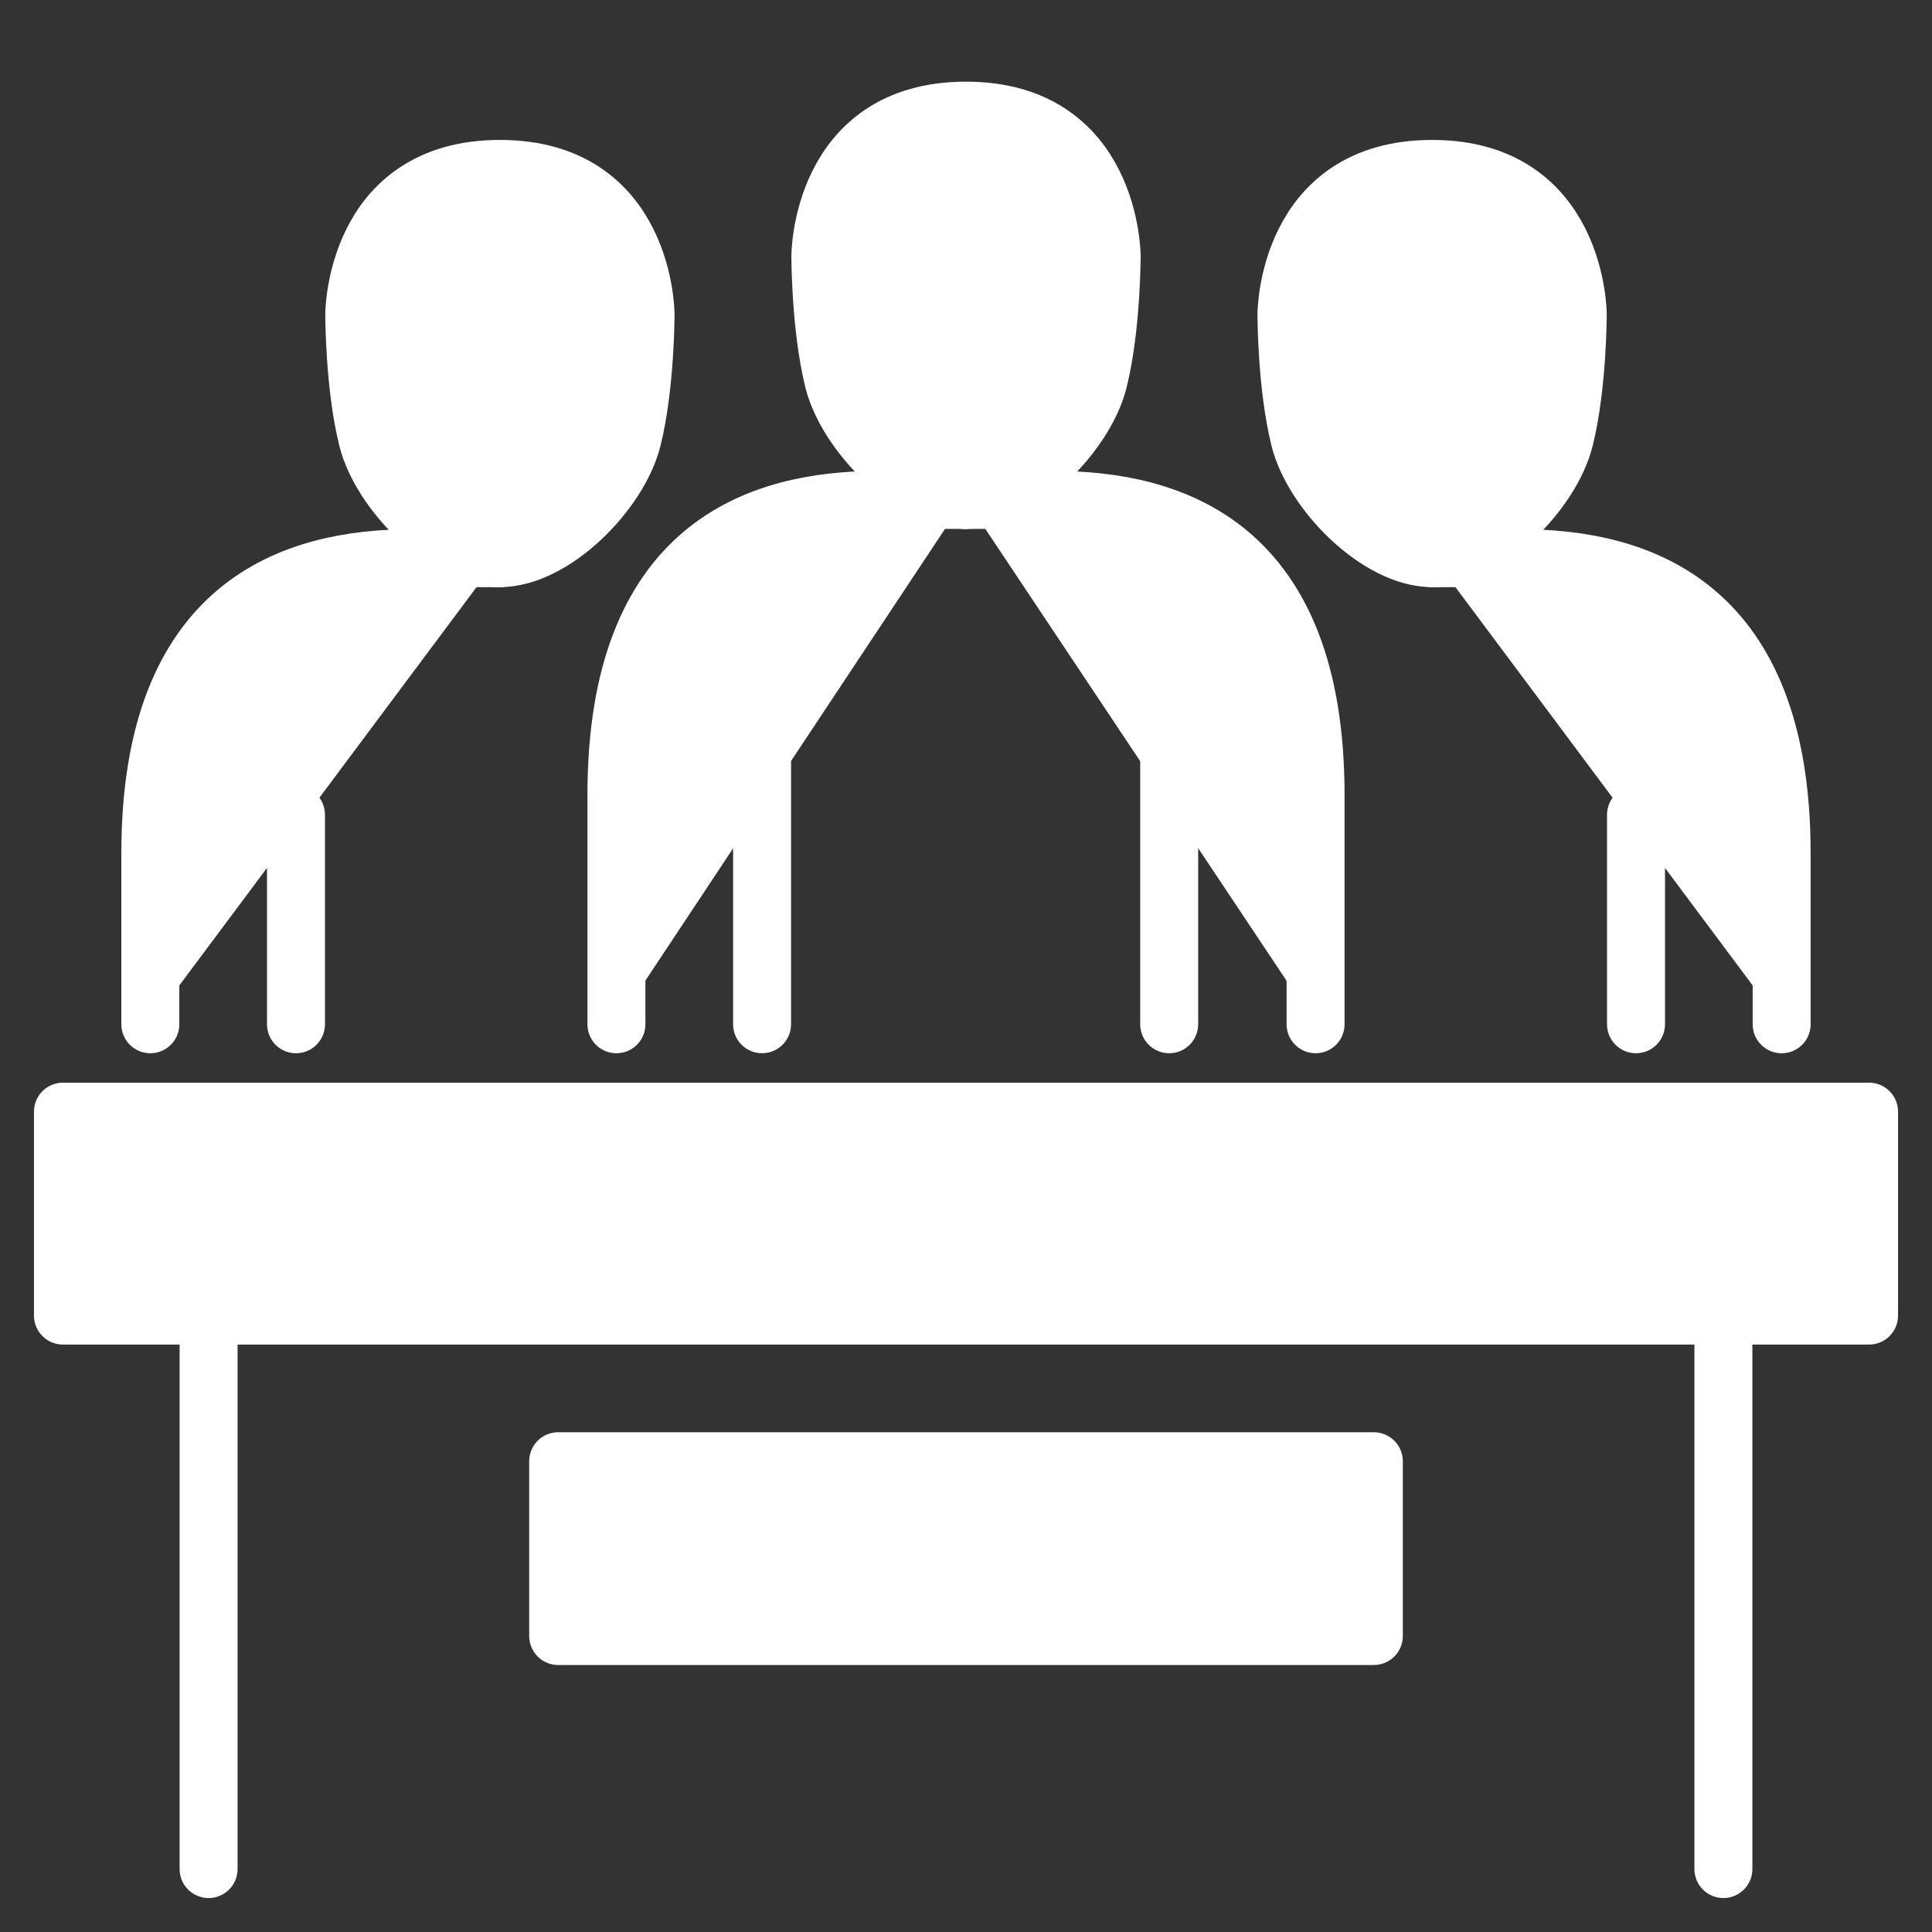
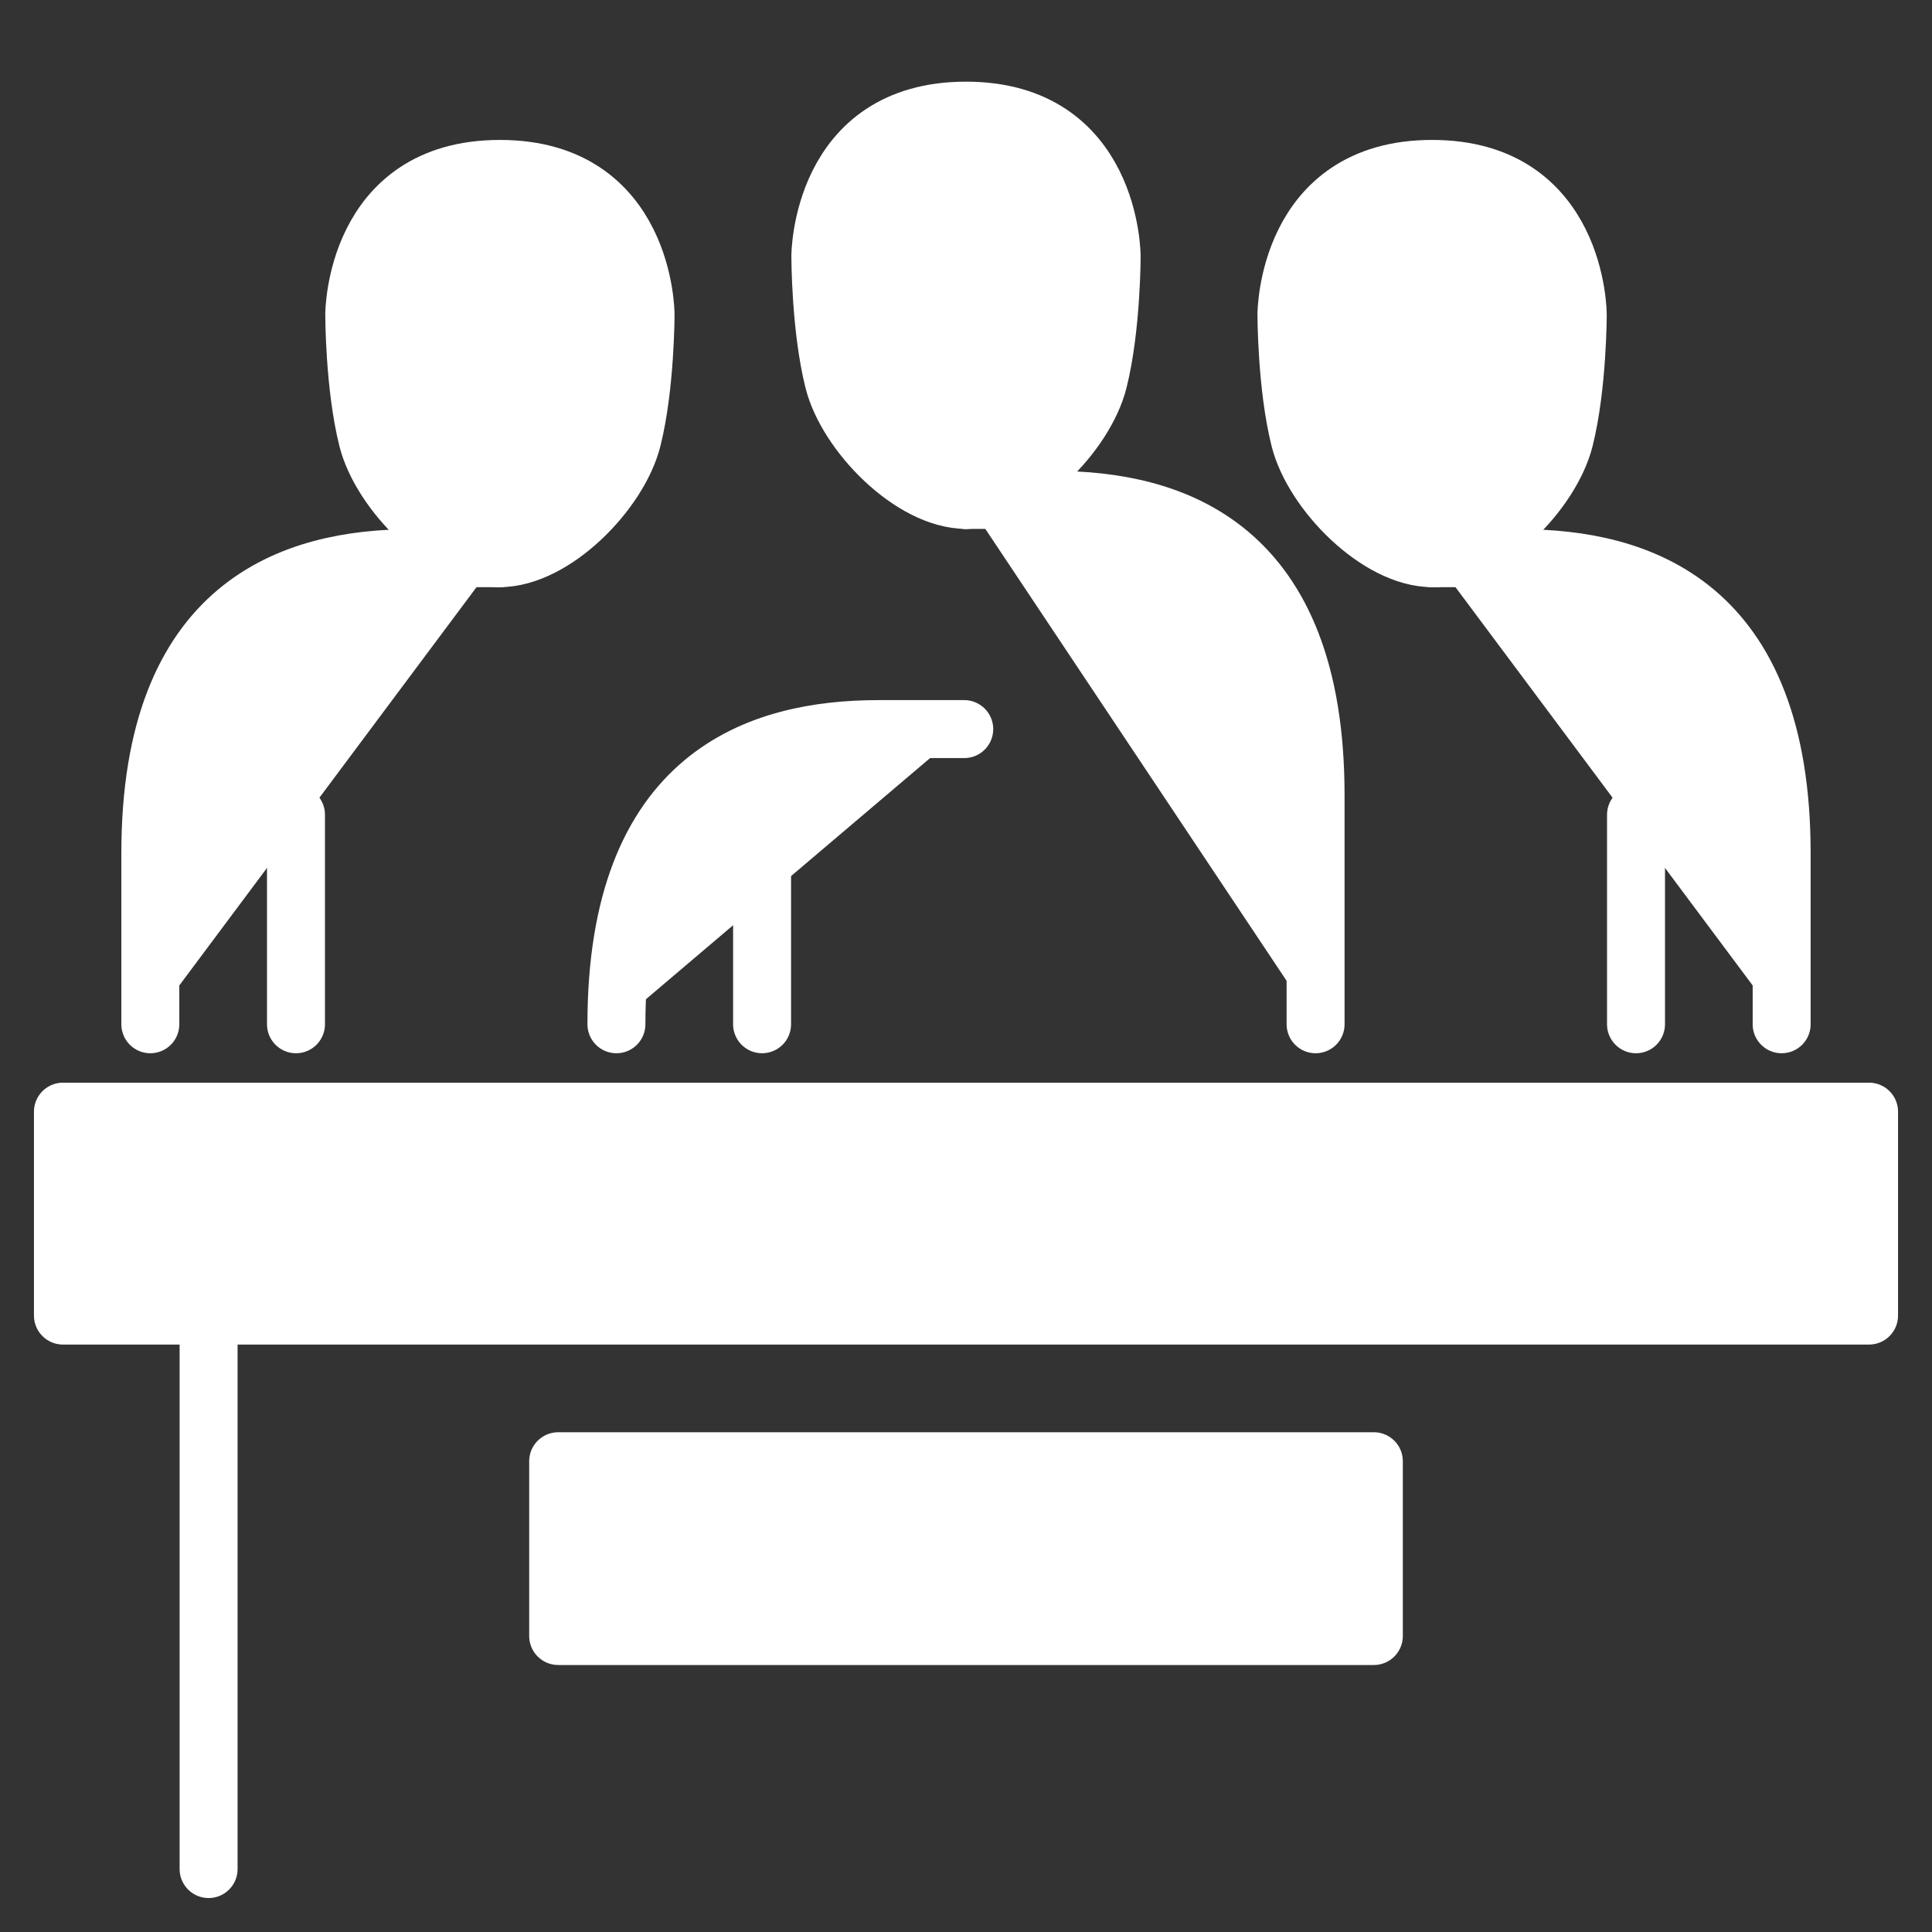
<svg xmlns="http://www.w3.org/2000/svg" x="0px" y="0px" viewBox="0 0 100 100" style="enable-background:new 0 0 100 100;" xml:space="preserve" width="100" height="100">
  <rect x="0" y="0" width="100" height="100" fill="#333333" stroke="none" />
  <style>		.family-law-01{fill:white;stroke:white;stroke-width:3;stroke-linecap:round;stroke-linejoin:round;}	</style>
  <g>
    <g>
      <g>
        <g>
          <g>
            <path class="family-law-01" d="      M96.742,57.539H3.258v10.555h93.484V57.539z" stroke="#000000" fill="none" stroke-width="3px" />
            <path class="family-law-01" d="      M10.797,68.094v28.648" stroke="#000000" fill="none" stroke-width="3px" />
-             <path class="family-law-01" d="      M89.203,68.094v28.648" stroke="#000000" fill="none" stroke-width="3px" />
            <path class="family-law-01" d="      M71.109,75.633H28.891v9.047h42.219V75.633z" stroke="#000000" fill="none" stroke-width="3px" />
            <path class="family-law-01" d="      M39.445,39.445v13.57" stroke="#000000" fill="none" stroke-width="3px" />
            <path class="family-law-01" d="      M15.32,42.171v10.845" stroke="#000000" fill="none" stroke-width="3px" />
            <path class="family-law-01" d="      M49.91,25.875H50" stroke="#000000" fill="none" stroke-width="3px" />
-             <path class="family-law-01" d="      M31.906,53.016V41.153c0-12.922,7.339-15.278,13.57-15.278h4.433" stroke="#000000" fill="none" stroke-width="3px" />
+             <path class="family-law-01" d="      M31.906,53.016c0-12.922,7.339-15.278,13.57-15.278h4.433" stroke="#000000" fill="none" stroke-width="3px" />
            <path class="family-law-01" d="      M25.785,28.891h0.09" stroke="#000000" fill="none" stroke-width="3px" />
            <path class="family-law-01" d="      M7.781,53.016v-8.847c0-12.922,7.339-15.278,13.57-15.278h4.433" stroke="#000000" fill="none" stroke-width="3px" />
            <path class="family-law-01" d="      M84.68,53.016V42.171" stroke="#000000" fill="none" stroke-width="3px" />
            <path class="family-law-01" d="      M74.215,28.891h4.433c6.231,0,13.57,2.356,13.57,15.278v8.847" stroke="#000000" fill="none" stroke-width="3px" />
            <path class="family-law-01" d="      M74.215,28.891h-0.09" stroke="#000000" fill="none" stroke-width="3px" />
            <path class="family-law-01" d="      M68.094,53.016V41.153c0-12.922-7.339-15.278-13.57-15.278H50" stroke="#000000" fill="none" stroke-width="3px" />
-             <path class="family-law-01" d="      M60.517,39.445v13.57" stroke="#000000" fill="none" stroke-width="3px" />
            <path class="family-law-01" d="      M50.011,25.875c-2.812,0-6.178-3.427-6.864-6.167c-0.686-2.74-0.686-6.442-0.686-6.442s0-7.539,7.539-7.539      s7.539,7.539,7.539,7.539s0,3.702-0.686,6.442c-0.686,2.74-4.052,6.167-6.864,6.167" stroke="#000000" fill="none" stroke-width="3px" />
            <path class="family-law-01" d="      M25.886,28.891c-2.812,0-6.178-3.427-6.864-6.167c-0.686-2.74-0.686-6.442-0.686-6.442s0-7.539,7.539-7.539      c7.539,0,7.539,7.539,7.539,7.539s0,3.702-0.686,6.442c-0.686,2.74-4.052,6.167-6.864,6.167" stroke="#000000" fill="none" stroke-width="3px" />
            <path class="family-law-01" d="      M74.136,28.891c-2.812,0-6.178-3.427-6.864-6.167c-0.686-2.74-0.686-6.442-0.686-6.442s0-7.539,7.539-7.539      s7.539,7.539,7.539,7.539s0,3.702-0.686,6.442c-0.686,2.74-4.052,6.167-6.864,6.167" stroke="#000000" fill="none" stroke-width="3px" />
          </g>
        </g>
      </g>
    </g>
  </g>
</svg>